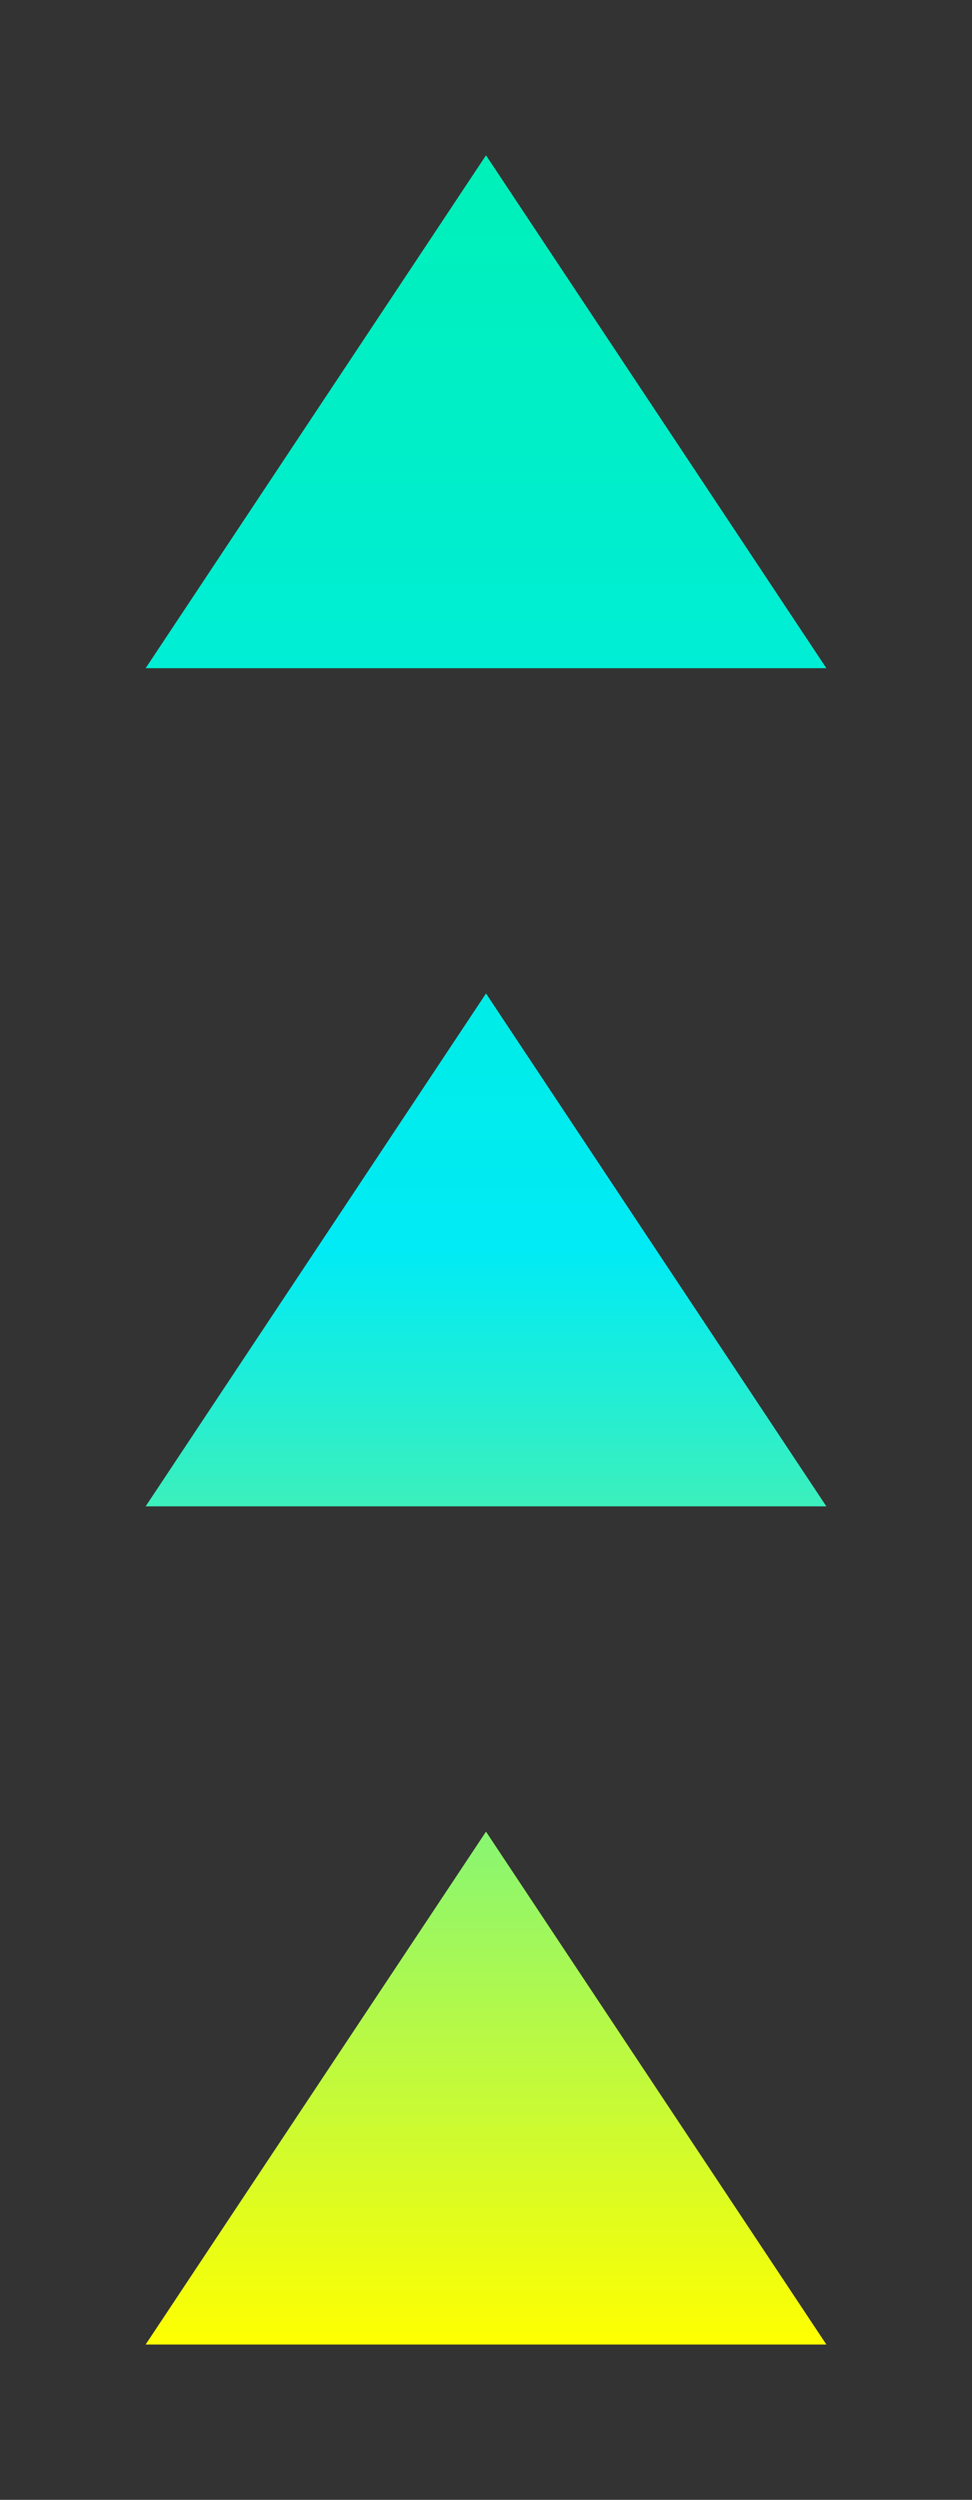
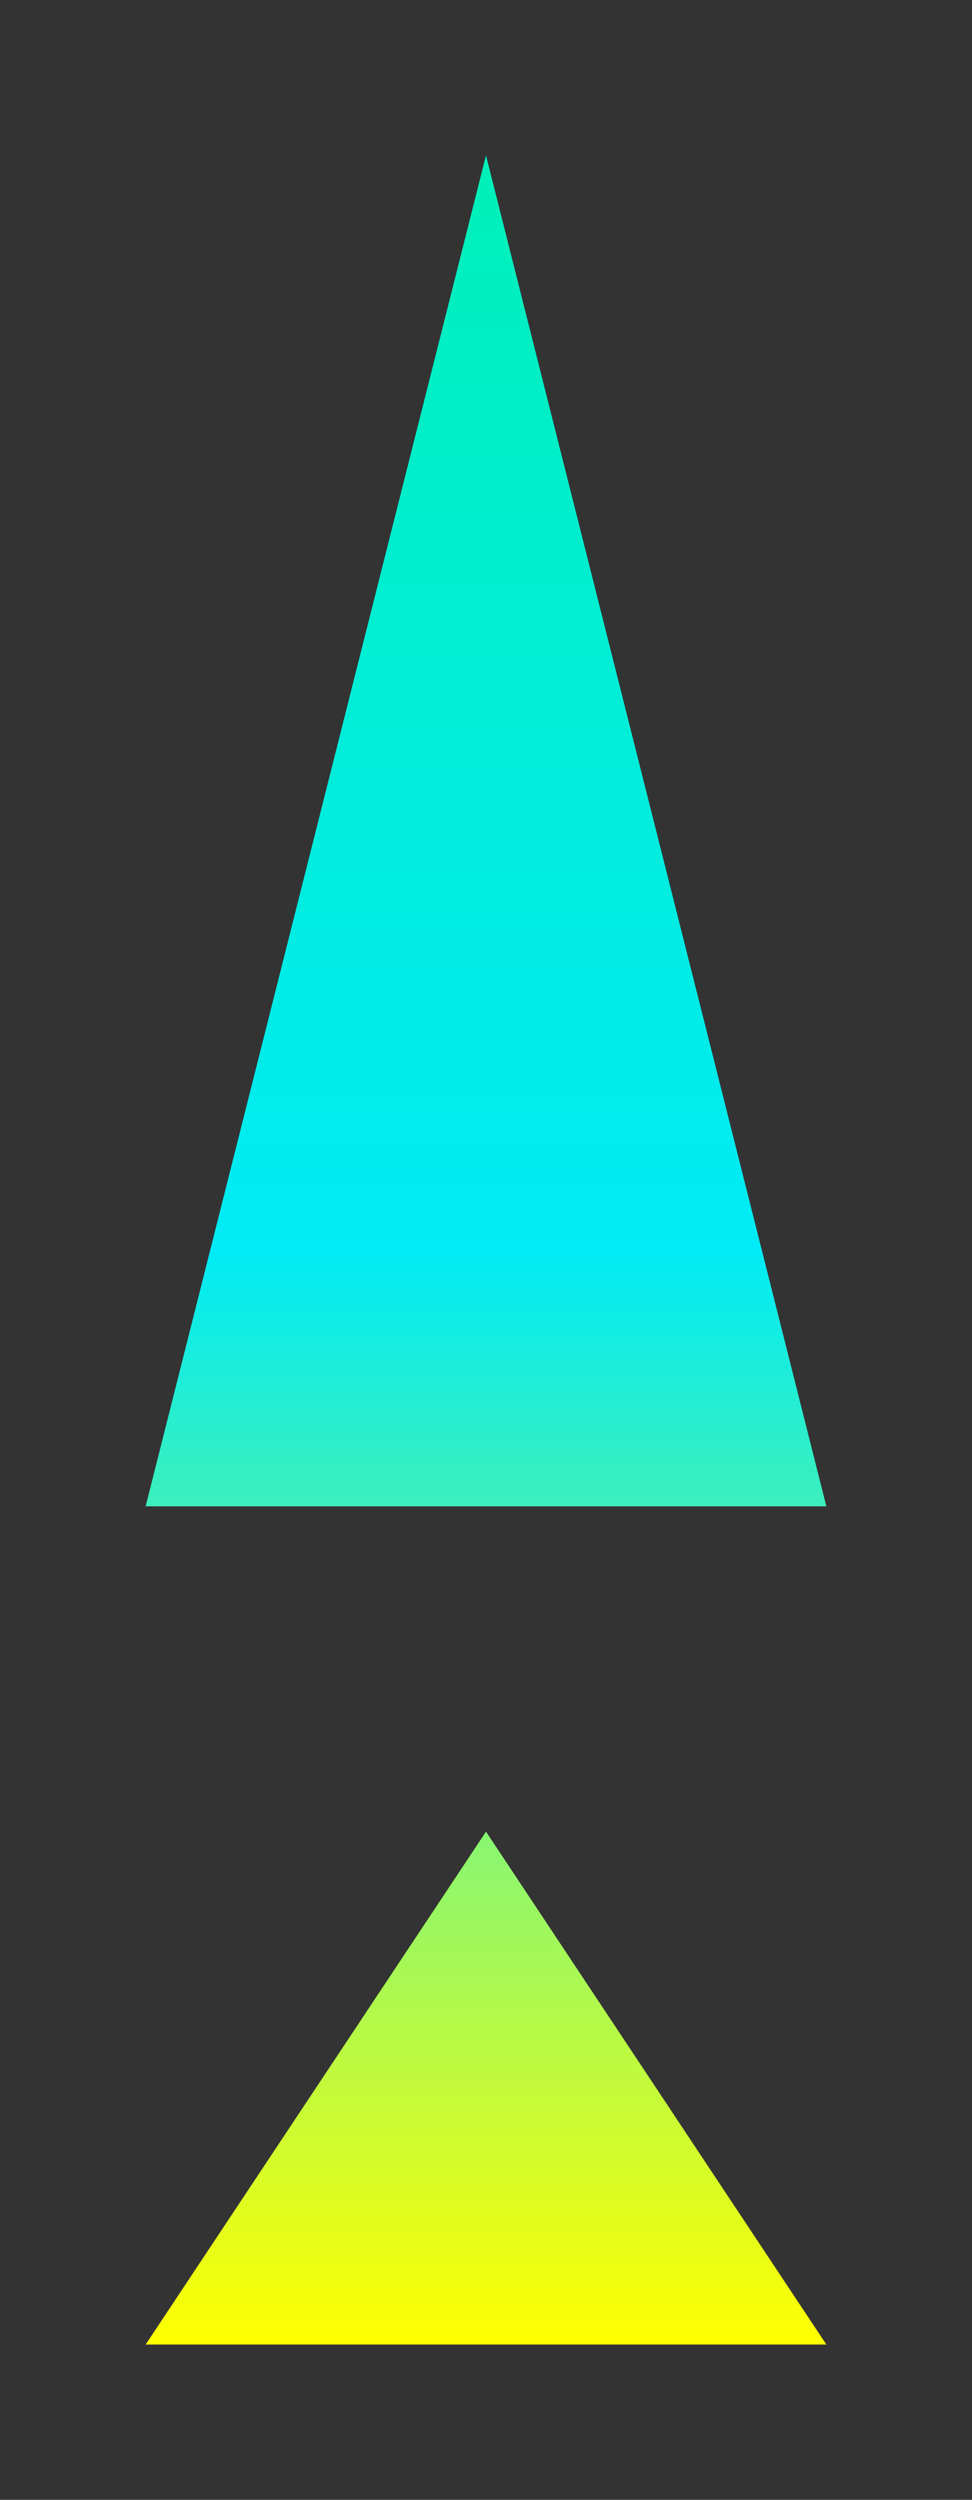
<svg xmlns="http://www.w3.org/2000/svg" id="Layer_1" data-name="Layer 1" viewBox="0 0 420 1080">
  <rect x="0" y="0" width="420" height="1080" fill="#333333" stroke="none" />
  <defs>
    <style>.cls-1{fill:url(#linear-gradient);}</style>
    <linearGradient id="linear-gradient" x1="210" y1="1012.9" x2="210" y2="67.1" gradientUnits="userSpaceOnUse">
      <stop offset="0" stop-color="#ff0" />
      <stop offset="0.5" stop-color="#00ebf5" />
      <stop offset="1" stop-color="#00f0b9" />
    </linearGradient>
  </defs>
-   <path class="cls-1" d="M210,791.32,357.07,1012.9H62.93ZM62.93,650.79H357.07L210,429.21Zm0-362.11H357.07L210,67.1Z" />
+   <path class="cls-1" d="M210,791.32,357.07,1012.9H62.93ZM62.93,650.79H357.07L210,429.21ZH357.07L210,67.1Z" />
</svg>